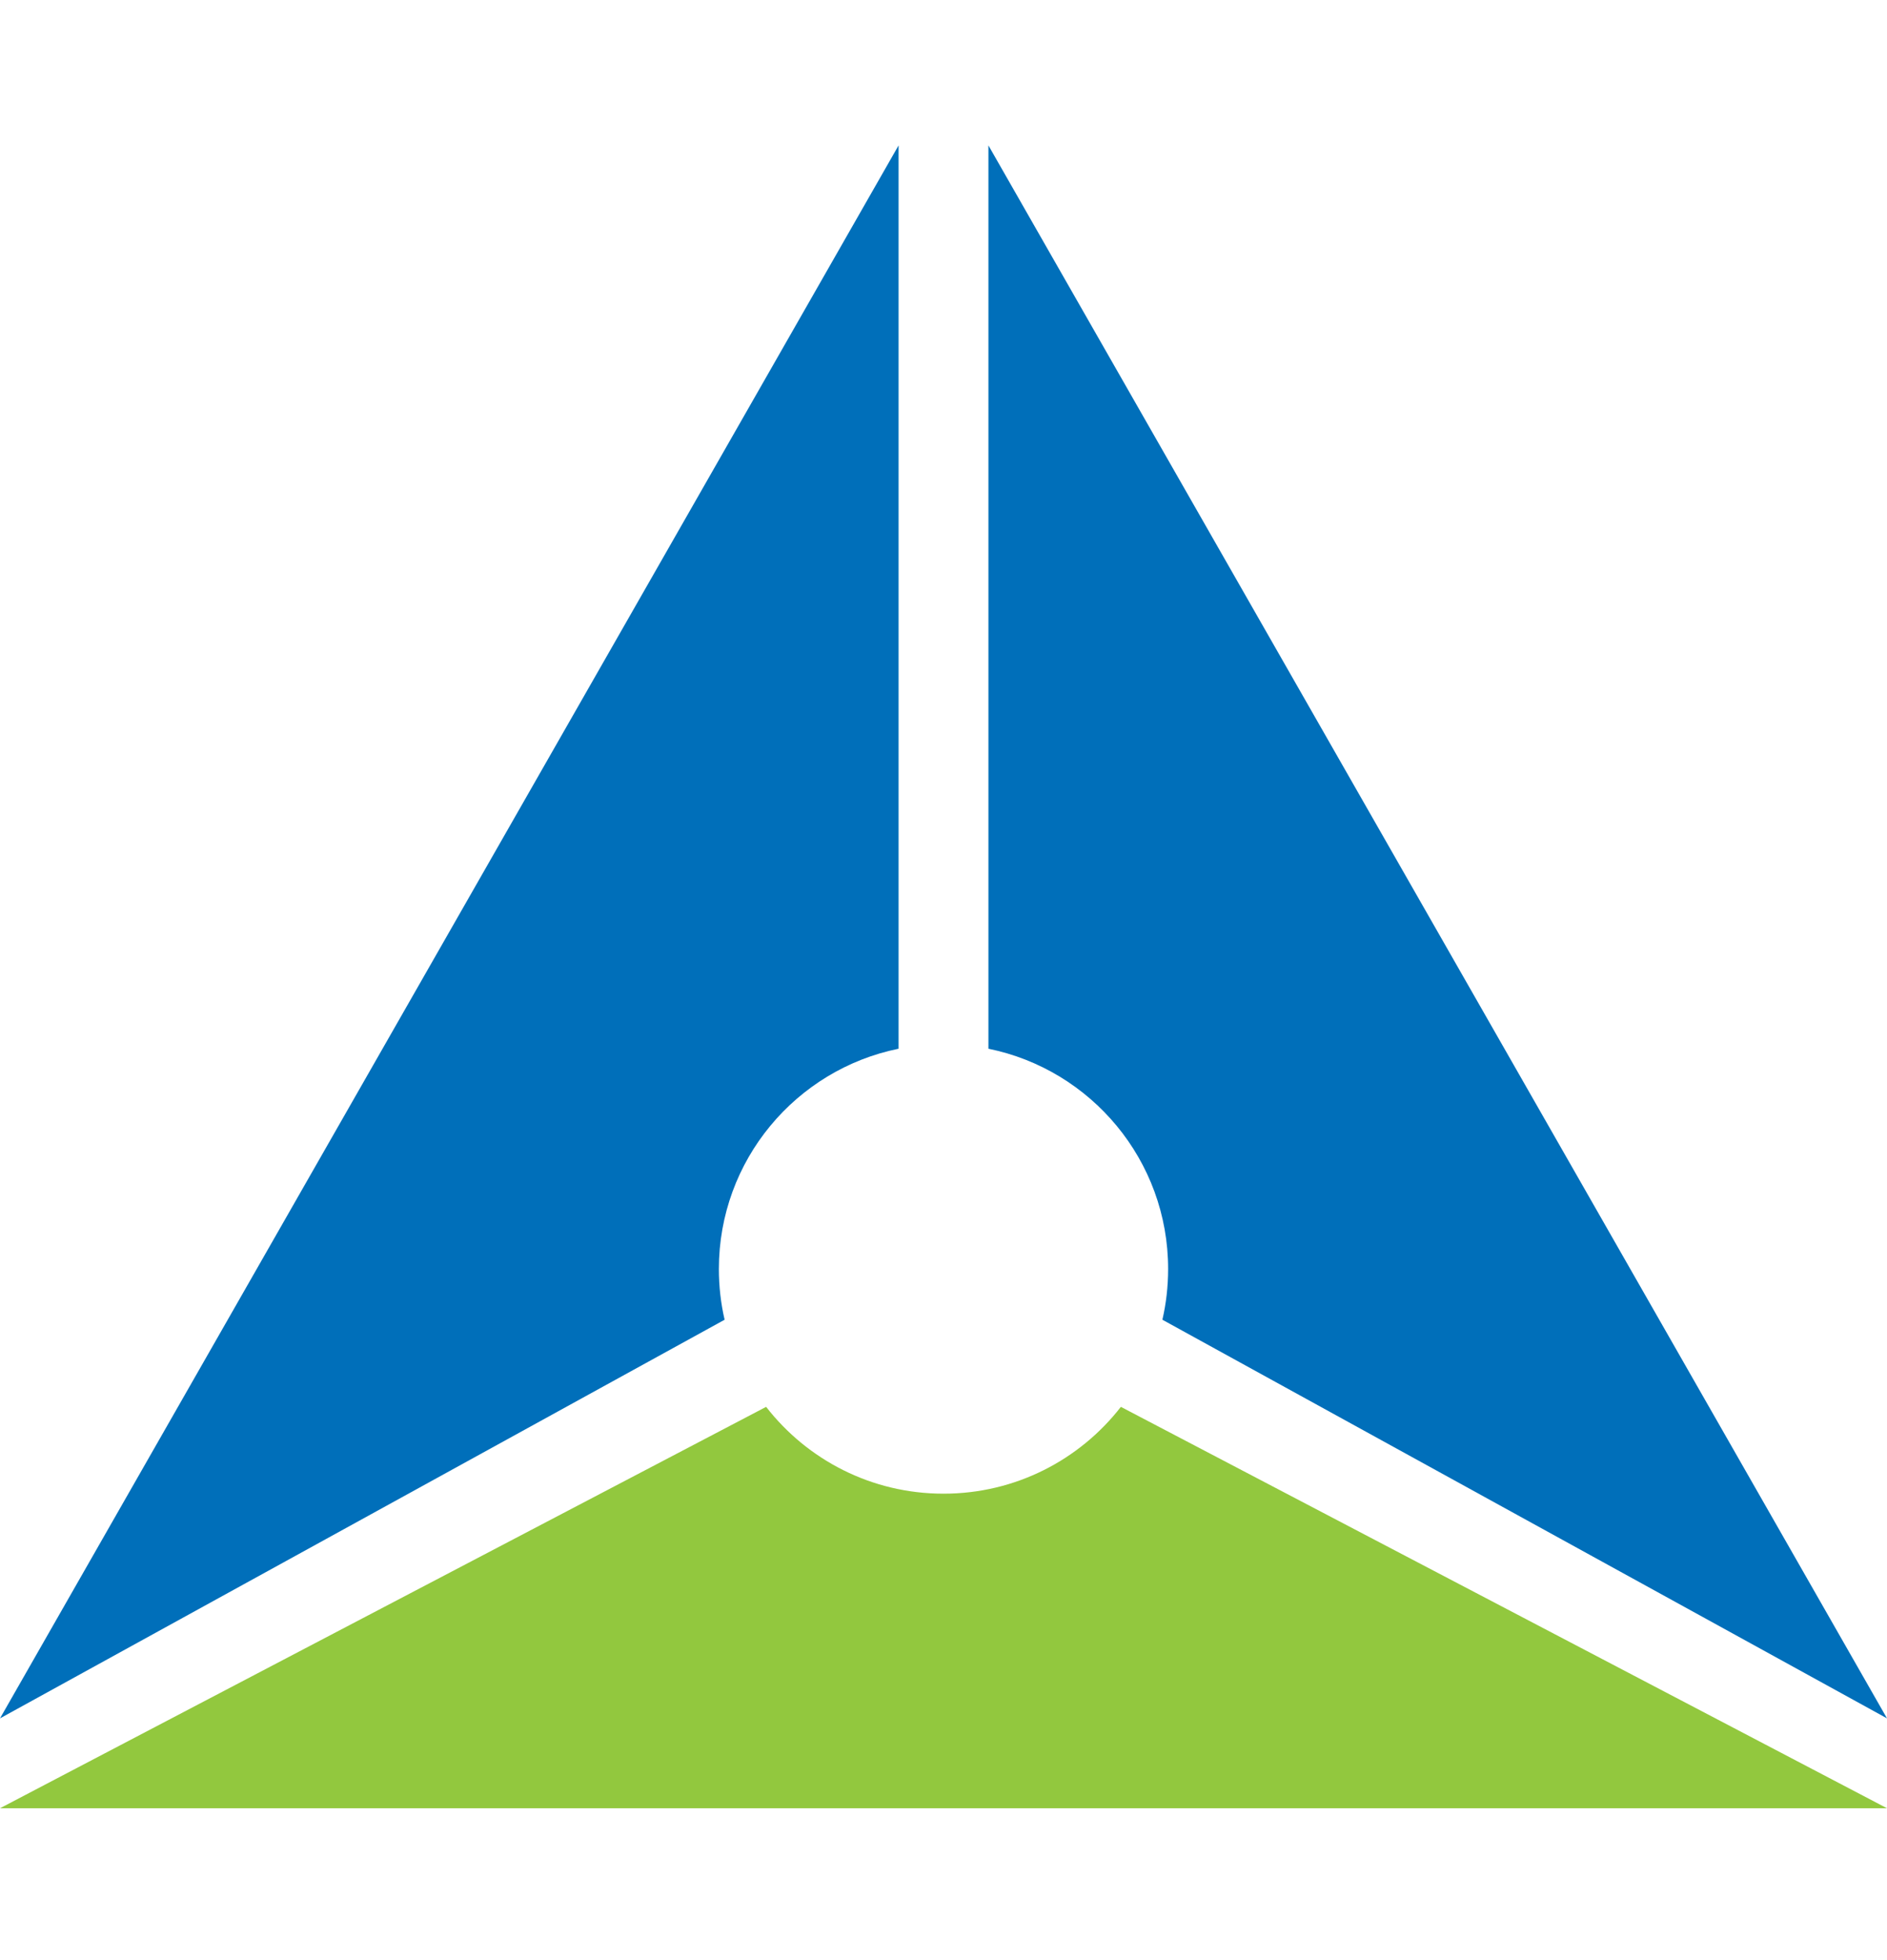
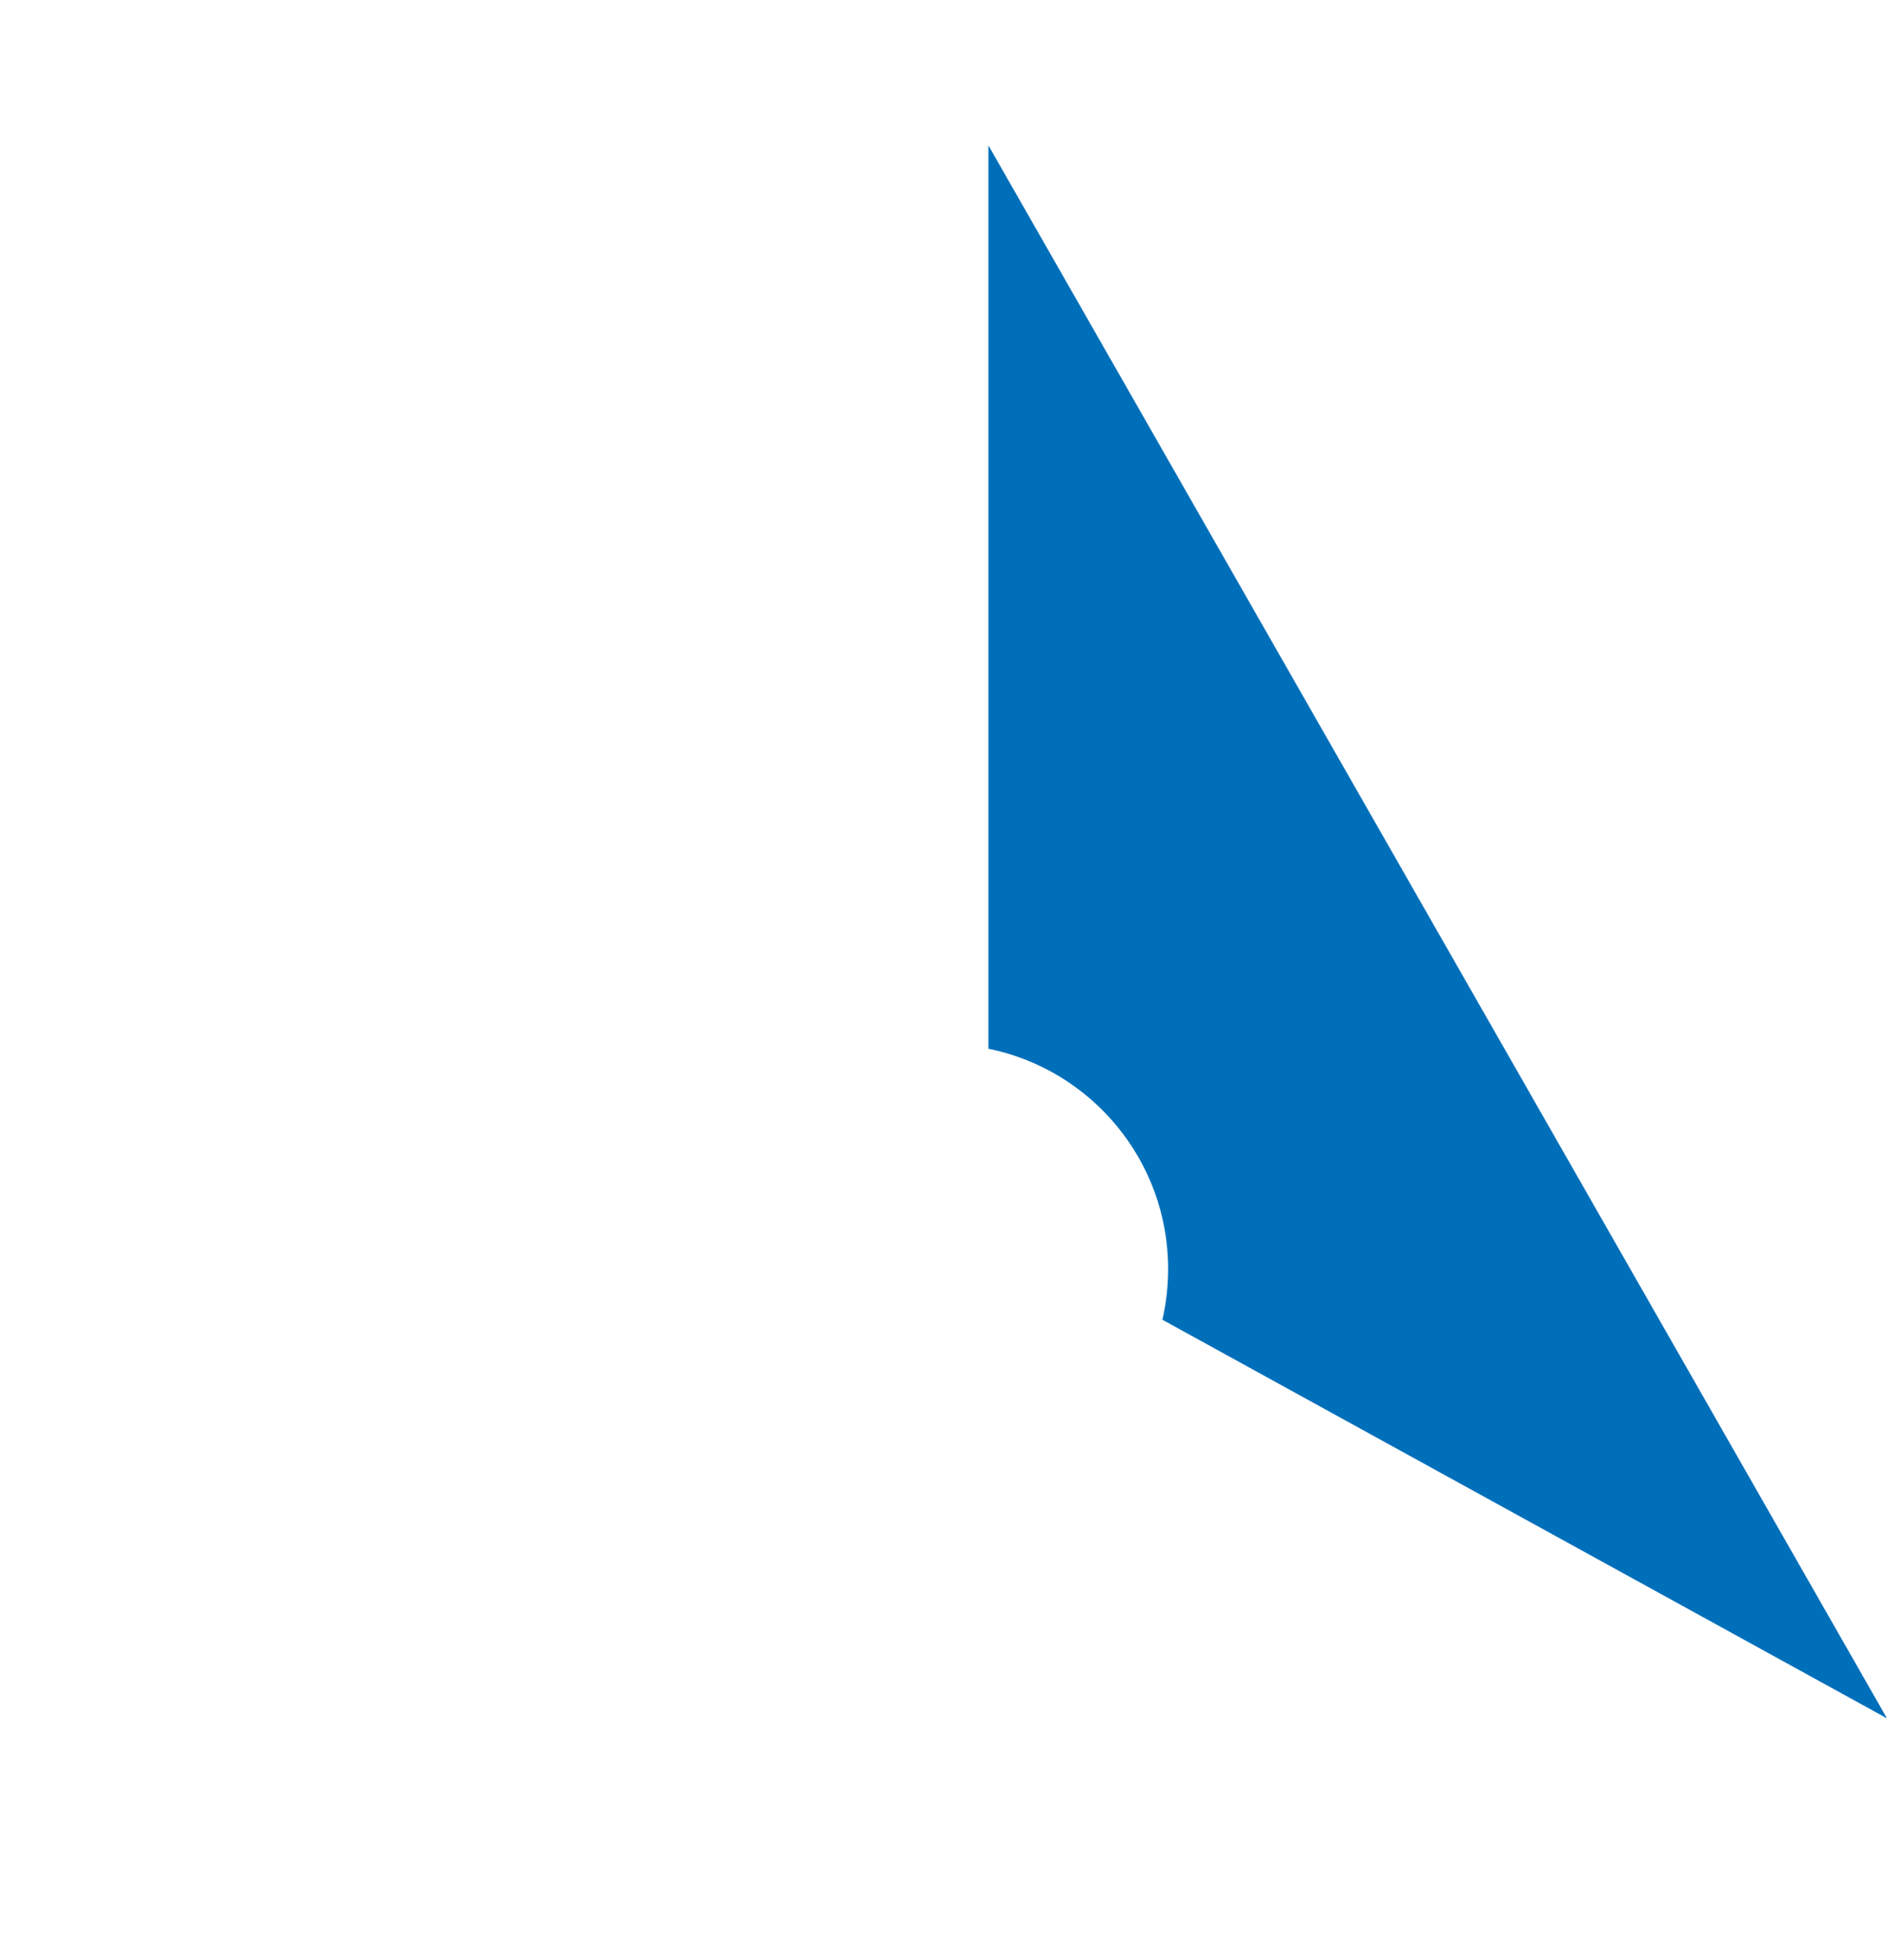
<svg xmlns="http://www.w3.org/2000/svg" width="26" height="27" viewBox="0 0 26 27" fill="none">
-   <path fill-rule="evenodd" clip-rule="evenodd" d="M9.984 18.179L0 23.67L12.381 2.003V14.446C10.968 14.733 9.905 15.982 9.905 17.48C9.905 17.72 9.932 17.954 9.984 18.179Z" fill="#006FBA" />
  <path fill-rule="evenodd" clip-rule="evenodd" d="M16.016 18.179L26 23.67L13.619 2.003V14.446C15.032 14.733 16.095 15.982 16.095 17.48C16.095 17.72 16.068 17.954 16.016 18.179Z" fill="#006FBA" />
-   <path fill-rule="evenodd" clip-rule="evenodd" d="M15.444 19.379C14.878 20.107 13.994 20.575 13 20.575C12.006 20.575 11.122 20.107 10.556 19.379L0 24.908H26L15.444 19.379Z" fill="#92C83E" />
</svg>